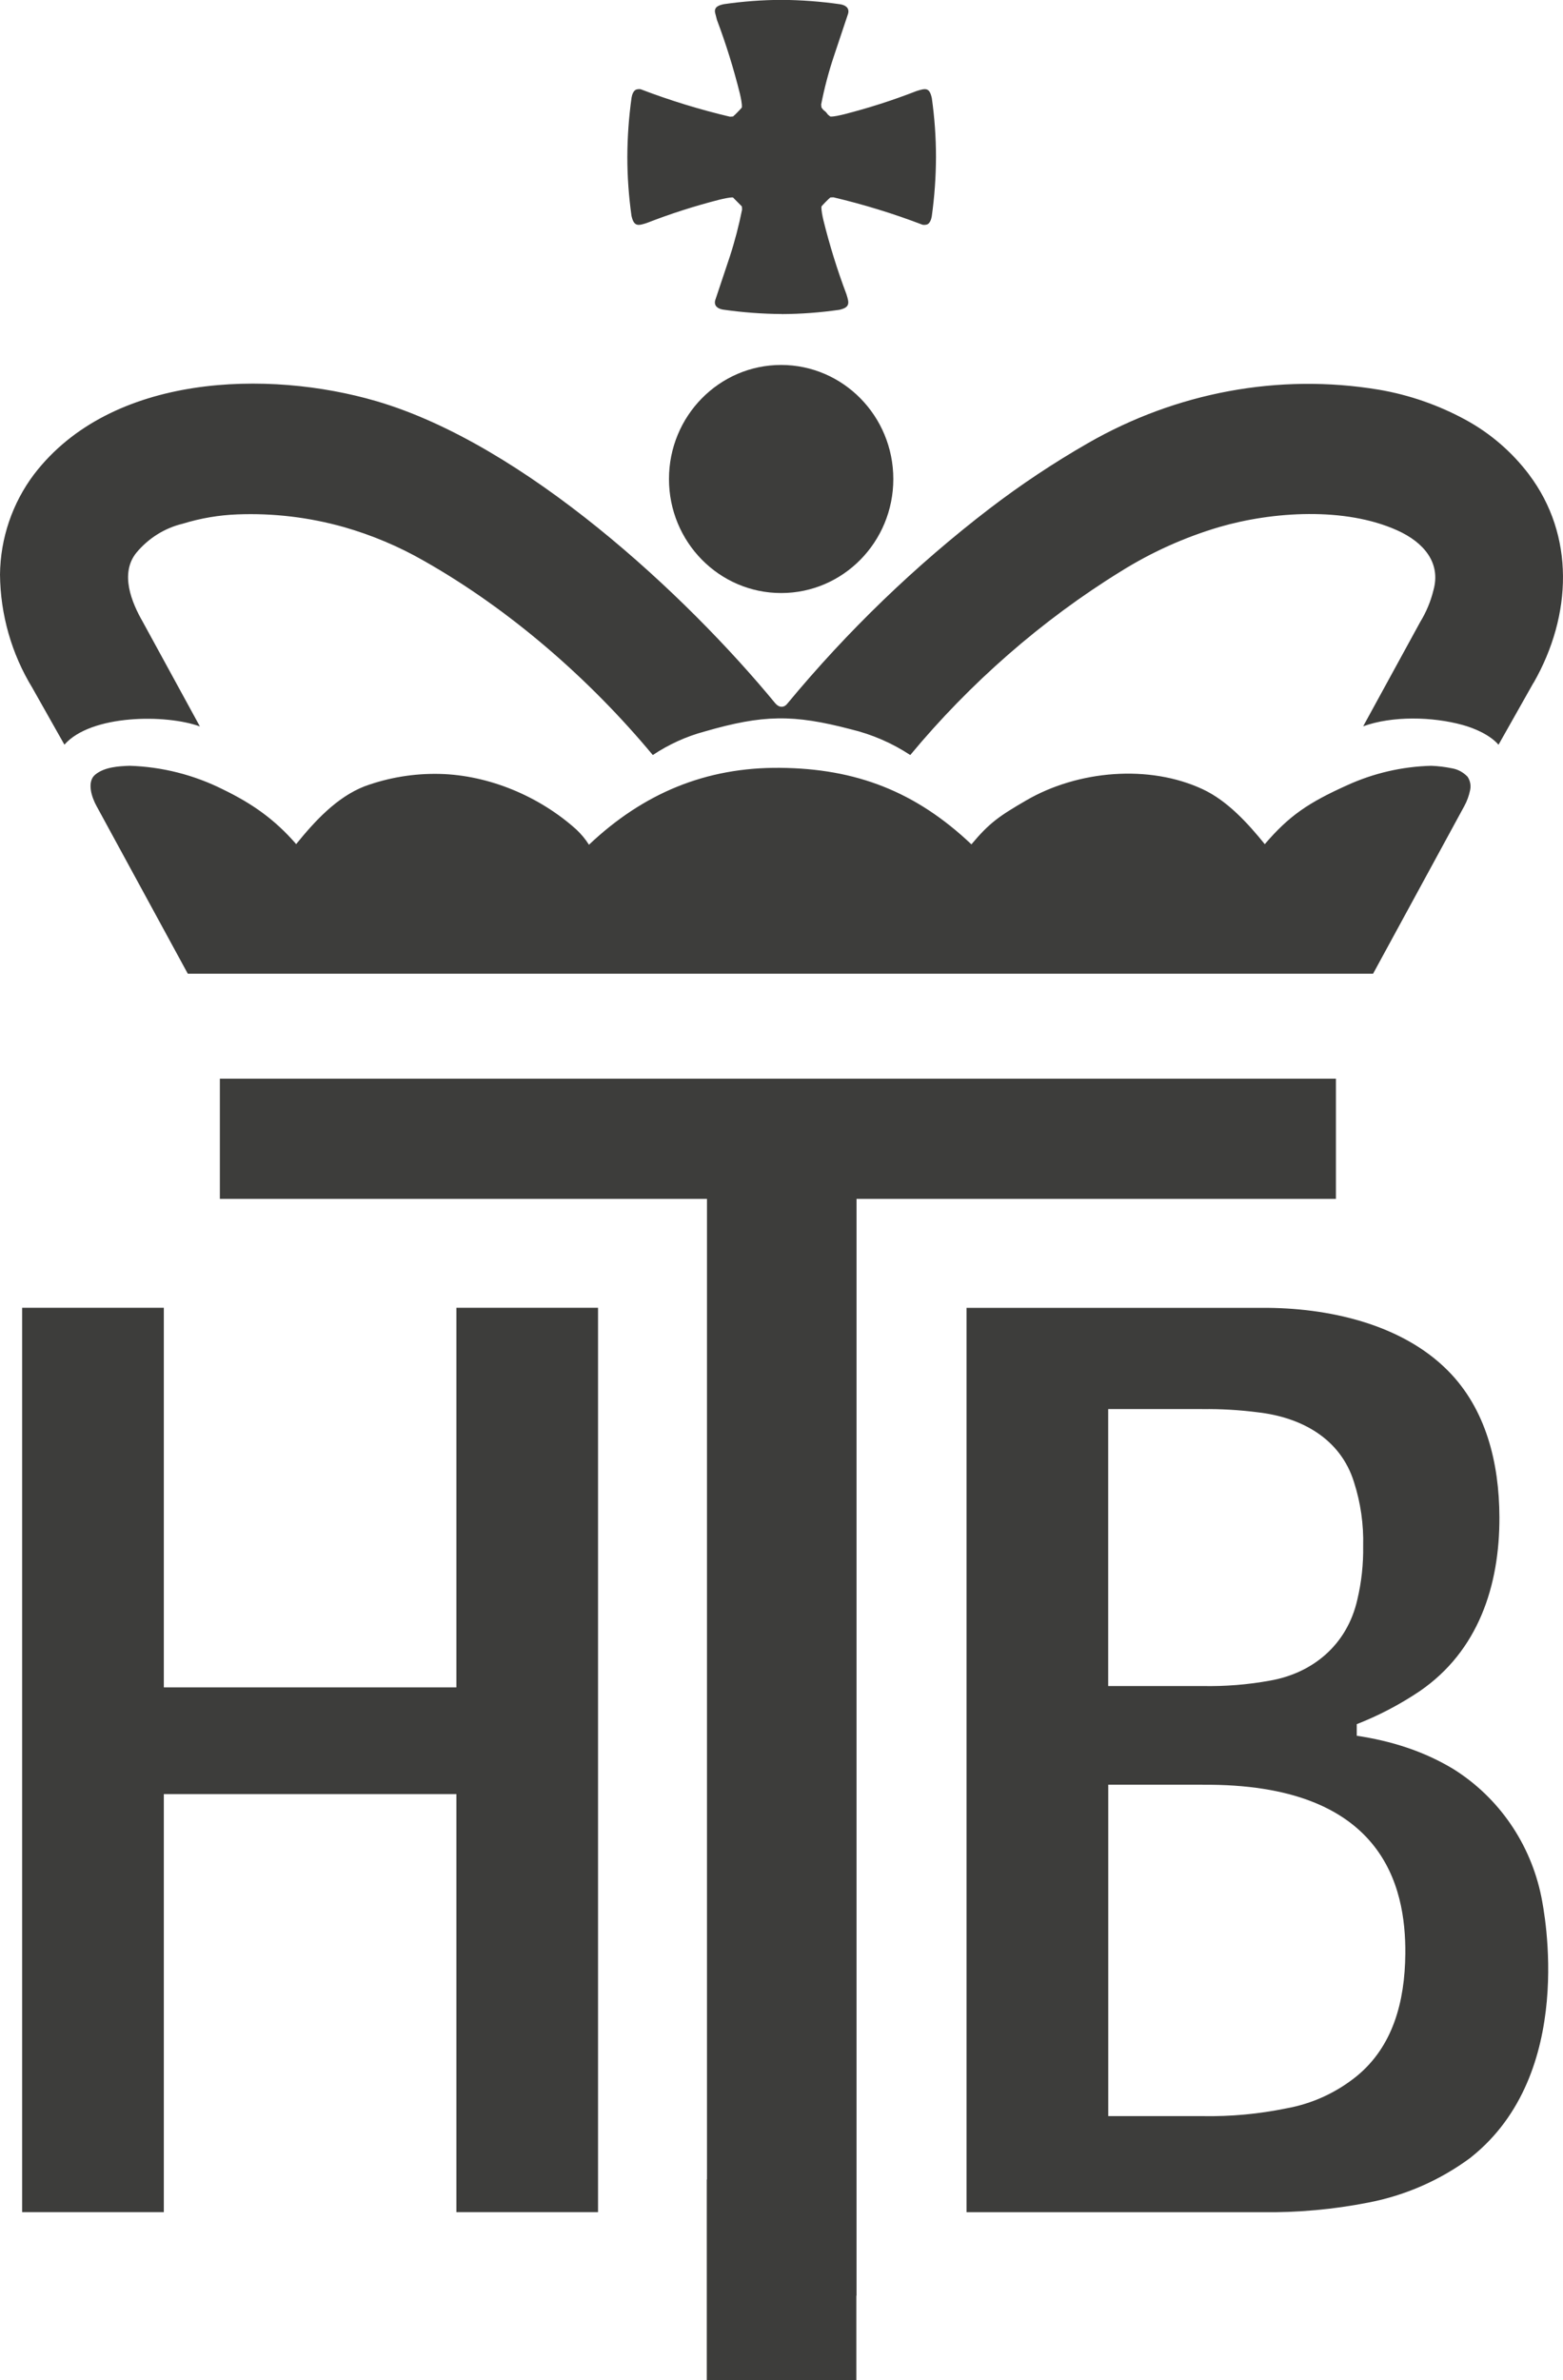
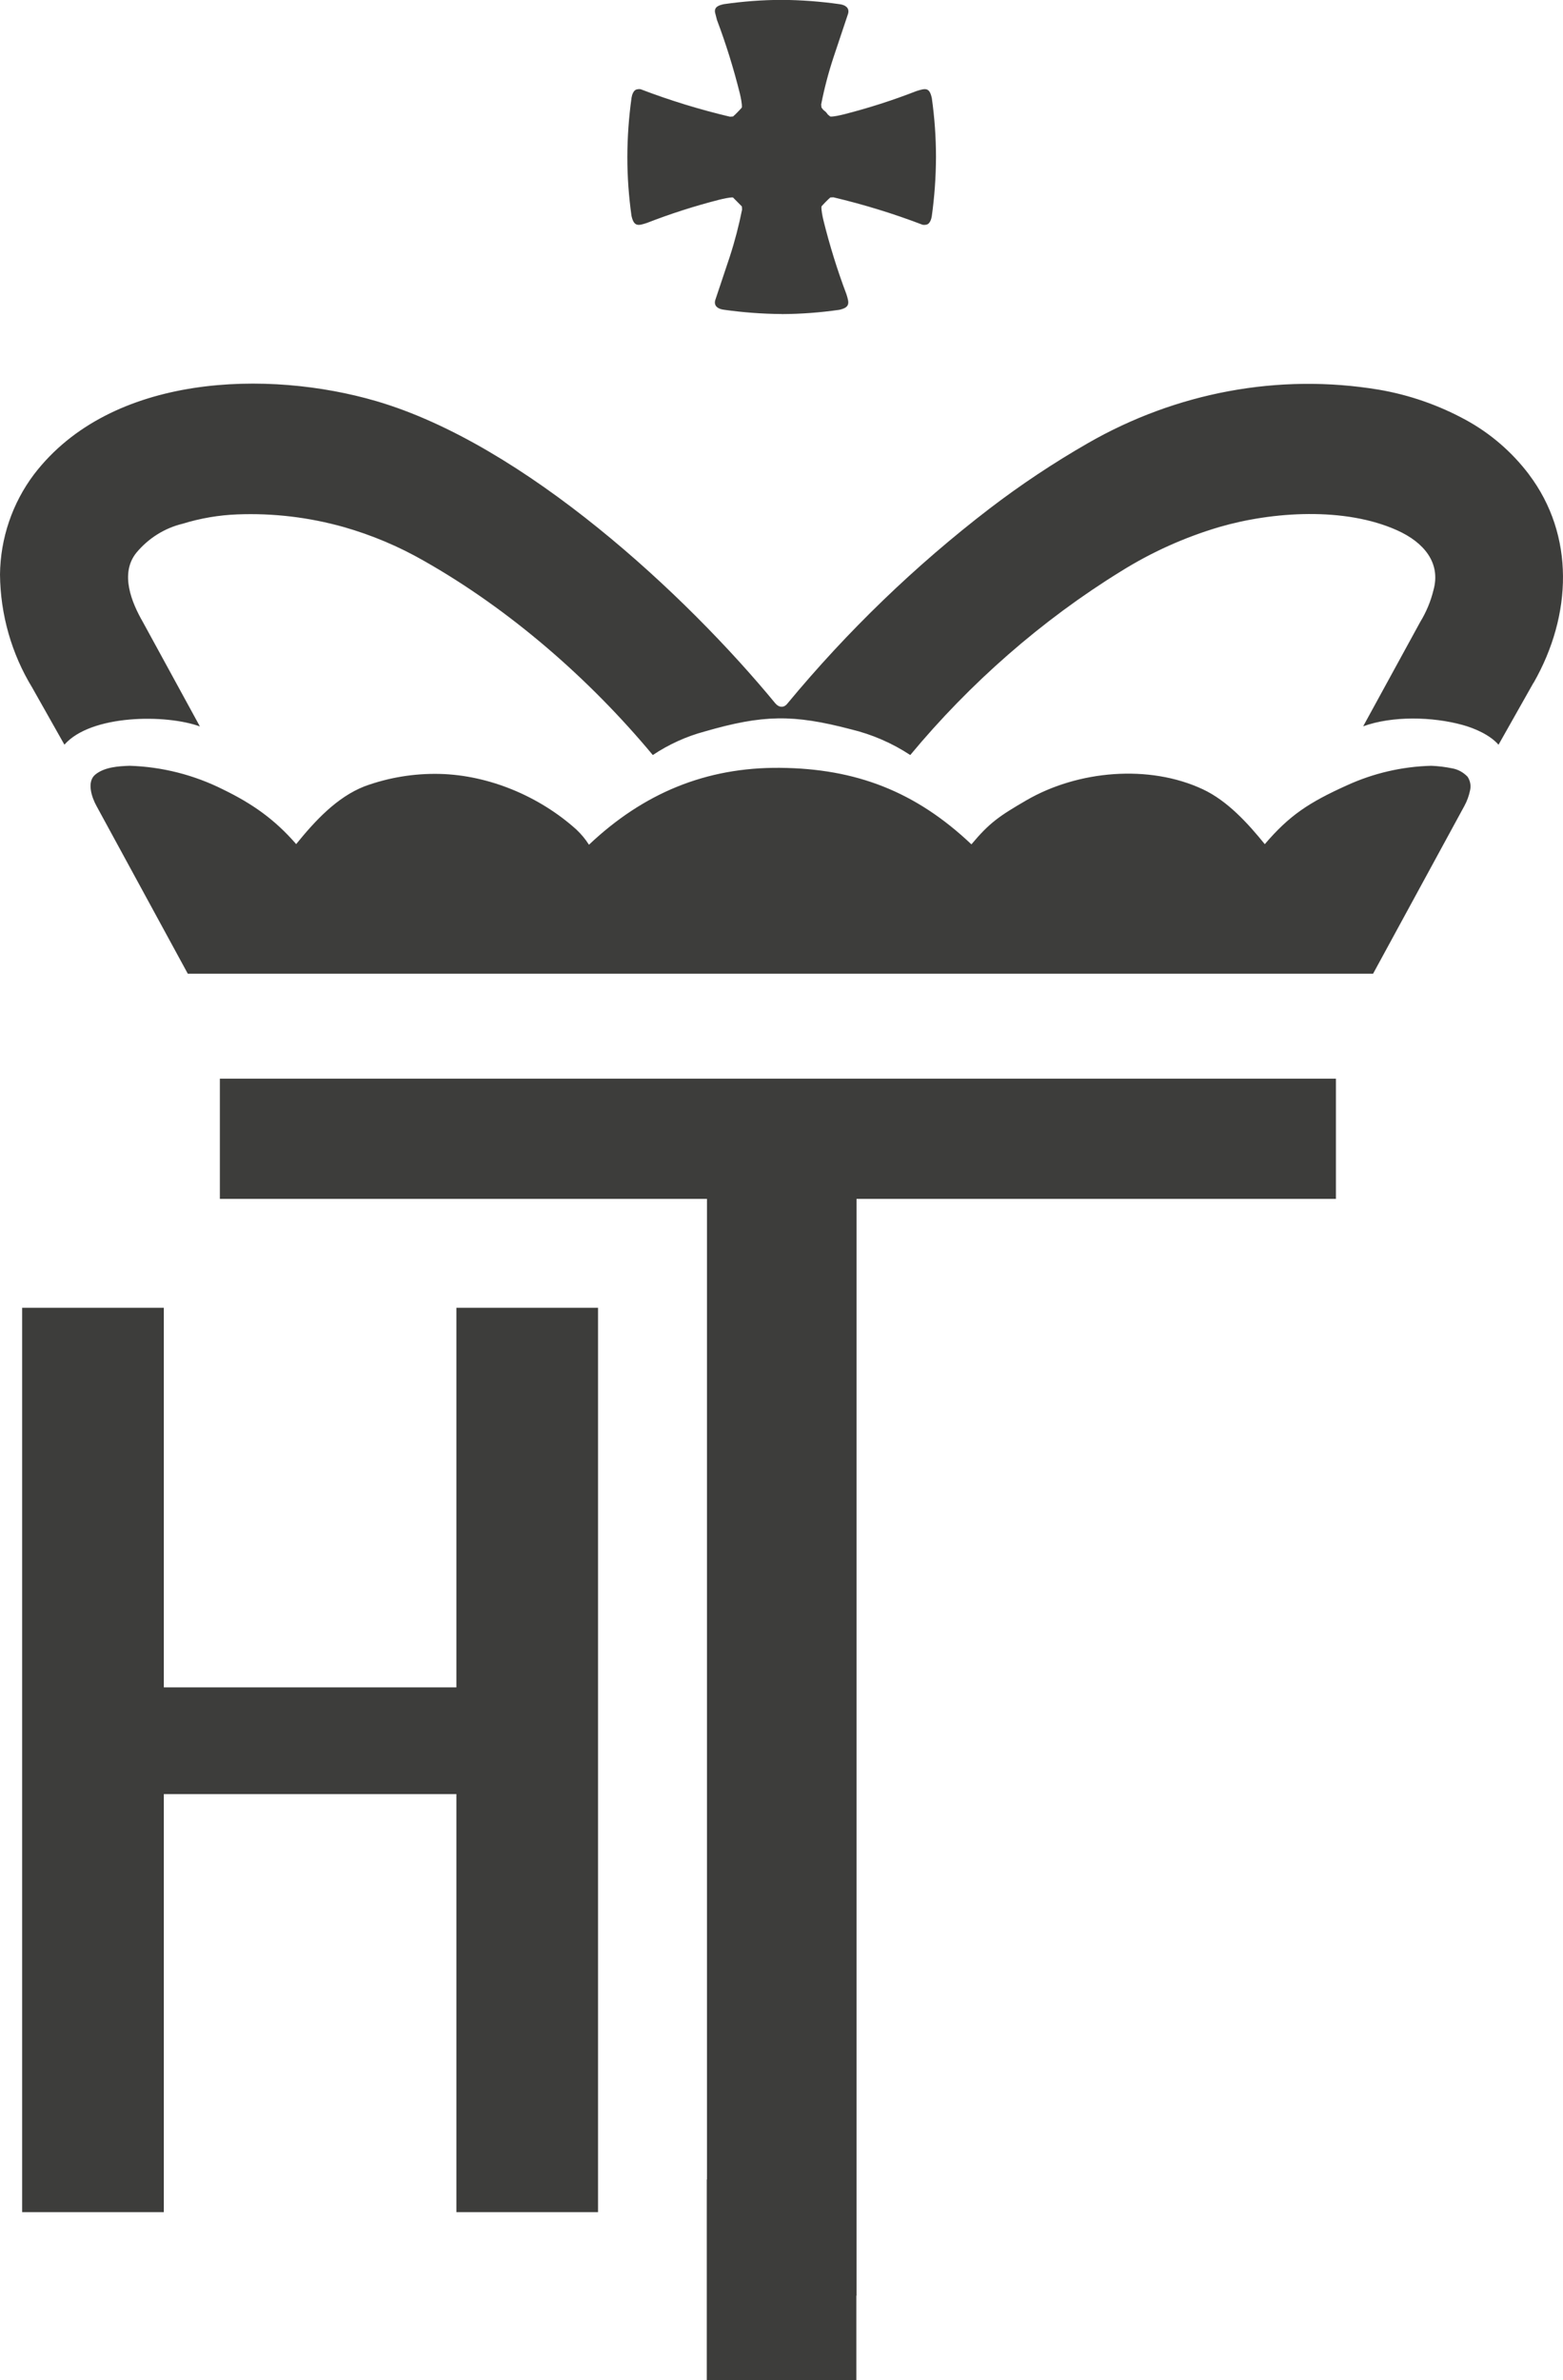
<svg xmlns="http://www.w3.org/2000/svg" id="Ebene_2" data-name="Ebene 2" viewBox="0 0 244.34 371.99">
  <defs>
    <style> .cls-1 { fill: #3d3d3b; fill-rule: evenodd; stroke-width: 0px; } </style>
  </defs>
  <g id="Ebene_1-2" data-name="Ebene 1">
    <g>
      <polygon class="cls-1" points="3.46 204.4 3.46 345.75 25.61 345.75 25.61 280.41 71.35 280.41 71.35 345.75 93.49 345.75 93.49 204.4 71.35 204.4 71.35 263.73 25.61 263.73 25.61 204.4 3.46 204.4 3.46 204.4" />
      <polygon class="cls-1" points="110.49 371.99 133.87 371.99 133.87 358.8 133.9 358.8 133.9 187.38 208.84 187.38 208.84 168.59 34.37 168.59 34.37 187.38 110.52 187.38 110.52 340.64 110.49 340.64 110.49 371.99 110.49 371.99" />
-       <path class="cls-1" d="M229.95,337.18c16.49-13.11,11.47-38.41,10.99-40.78-1.69-8.27-6.65-15.47-13.73-19.9-4.65-2.82-9.78-4.41-15.11-5.21v-1.81c3.45-1.35,6.75-3.08,9.83-5.15,9.14-6.26,12.51-16.46,12.47-27.21-.03-8.46-2.08-16.86-8.02-22.86-7.28-7.37-18.86-9.91-29.08-9.85h-46.2v141.35h46.2c5.56.07,11.11-.43,16.57-1.5,5.81-1.11,11.31-3.52,16.08-7.07h0ZM187.97,278.95c28.24-.24,31.82,15.83,31.72,26.43-.07,7.47-1.93,14.48-7.62,19.13-3.18,2.57-6.94,4.29-10.94,5.01-4.33.89-8.74,1.3-13.16,1.22h-14.72v-51.8h14.73ZM187.97,220.24c2.9-.04,5.8.13,8.68.5,6.69.77,12.88,4.02,15.02,10.92,1.04,3.23,1.52,6.62,1.43,10.02.04,2.8-.26,5.6-.91,8.33-1.61,7.14-7.05,11.51-13.64,12.66-3.49.64-7.04.92-10.59.85h-14.72v-43.29h14.73Z" />
      <path class="cls-1" d="M239.02,74.15c-2.67-3.52-6.03-6.42-9.88-8.52-4.24-2.31-8.82-3.91-13.57-4.72-15.72-2.62-31.75.45-45.51,8.36-5.33,3.06-10.46,6.47-15.35,10.21-11.64,8.93-22.25,19.17-31.64,30.51-.57.72-1.36.55-1.84-.04l.04.06c-14-17.02-39.29-40.55-62.46-47.32-16.8-4.91-41.41-4.37-53.5,11.46C1.93,78.64.06,84.13,0,89.8c.06,6.25,1.8,12.37,5.04,17.68l5.03,8.91c4.15-4.73,15.88-4.79,21.18-2.85l-8.92-16.33c-1.75-3.04-3.63-7.56-1.02-10.81,1.88-2.27,4.43-3.87,7.27-4.55,2.76-.85,5.62-1.34,8.51-1.45,5.61-.22,11.22.45,16.63,1.97,4.39,1.25,8.62,3.03,12.59,5.31,13.34,7.56,25.79,18.37,35.74,30.33,2.49-1.66,5.23-2.91,8.11-3.68,9.11-2.63,13.8-2.72,22.87-.34,3.29.79,6.43,2.15,9.27,4.02,9.29-11.2,20.57-21.1,32.94-28.72,4.8-3,9.97-5.32,15.38-6.92,8.32-2.42,19.62-3.16,27.8.52,4.18,1.88,6.86,5.09,5.67,9.35-.43,1.76-1.13,3.43-2.07,4.97l-8.92,16.31c4.54-1.65,10.81-1.52,15.55-.21,1.88.52,4.26,1.54,5.61,3.09l5.47-9.69h.02c6.03-10.56,6.45-23.04-.73-32.55h0Z" />
-       <path class="cls-1" d="M104.58,74.87c0,9.84,7.85,17.82,17.54,17.82,9.68,0,17.53-7.98,17.53-17.82,0-9.84-7.85-17.82-17.53-17.83-9.69,0-17.54,7.98-17.54,17.83h0Z" />
      <path class="cls-1" d="M229.36,121.34c-.64-.65-1.45-1.09-2.34-1.25-1.08-.22-2.19-.36-3.29-.4-4.55.12-9.03,1.16-13.18,3.06-5.96,2.69-8.99,4.7-12.83,9.19-2.63-3.25-5.84-6.78-9.69-8.58-8.39-3.92-19.52-2.96-27.59,1.73-4.25,2.47-5.76,3.51-8.58,6.88-8.73-8.27-18.06-11.85-29.9-11.96-11.62-.11-21.39,3.98-29.89,12.02-.55-.88-1.22-1.67-1.97-2.38-5.77-5.19-13.66-8.51-21.39-8.69-3.98-.09-7.95.56-11.7,1.93-4.36,1.7-7.78,5.43-10.71,9.04-3.36-3.87-6.86-6.32-11.43-8.54-4.55-2.28-9.52-3.54-14.59-3.7-1.7.06-3.93.18-5.39,1.38-1.36,1.12-.56,3.54.2,4.91l14.27,26.21h185.29l14.26-26.2c.43-.78.73-1.62.91-2.49.17-.76,0-1.55-.45-2.17h0Z" />
      <path class="cls-1" d="M122.2,49.09c3.02-.01,6.04-.24,9.03-.67,1.71-.39,1.51-1.1,1.08-2.46-1.42-3.76-2.61-7.6-3.58-11.51-.14-.59-.37-1.66-.31-2.19.14-.18,1.07-1.15,1.39-1.4l.48-.02c4.73,1.12,9.39,2.55,13.94,4.29.24.04.48.02.7-.05.43-.15.66-.81.73-1.26.43-3.07.65-6.17.66-9.27,0-3.08-.22-6.16-.65-9.21-.36-1.64-.9-1.6-2.42-1.1-3.7,1.44-7.48,2.65-11.32,3.63-.59.14-1.59.38-2.12.35l-.37-.29-.33-.42-.41-.34-.28-.36-.05-.48c.49-2.51,1.14-4.98,1.94-7.4l2.28-6.82c.23-.93-.51-1.34-1.29-1.45-3.02-.43-6.06-.66-9.11-.68-3.02.01-6.04.24-9.03.67-.67.15-1.54.37-1.38,1.3l.3,1.17c1.42,3.76,2.61,7.6,3.58,11.5.14.59.37,1.66.31,2.19-.13.17-1.07,1.16-1.38,1.4l-.48.03c-4.74-1.12-9.4-2.55-13.95-4.29-.23-.04-.47-.02-.7.05-.43.15-.66.81-.73,1.26-.43,3.07-.65,6.17-.66,9.27,0,3.08.22,6.16.65,9.21.39,1.74,1.07,1.54,2.42,1.1,3.7-1.44,7.48-2.65,11.32-3.63.59-.14,1.59-.38,2.12-.35,0,0,1.38,1.39,1.39,1.4l.04.48c-.5,2.5-1.14,4.97-1.93,7.39l-2.28,6.82c-.23.93.51,1.34,1.29,1.45,3.02.43,6.06.66,9.11.68h0Z" />
    </g>
  </g>
</svg>